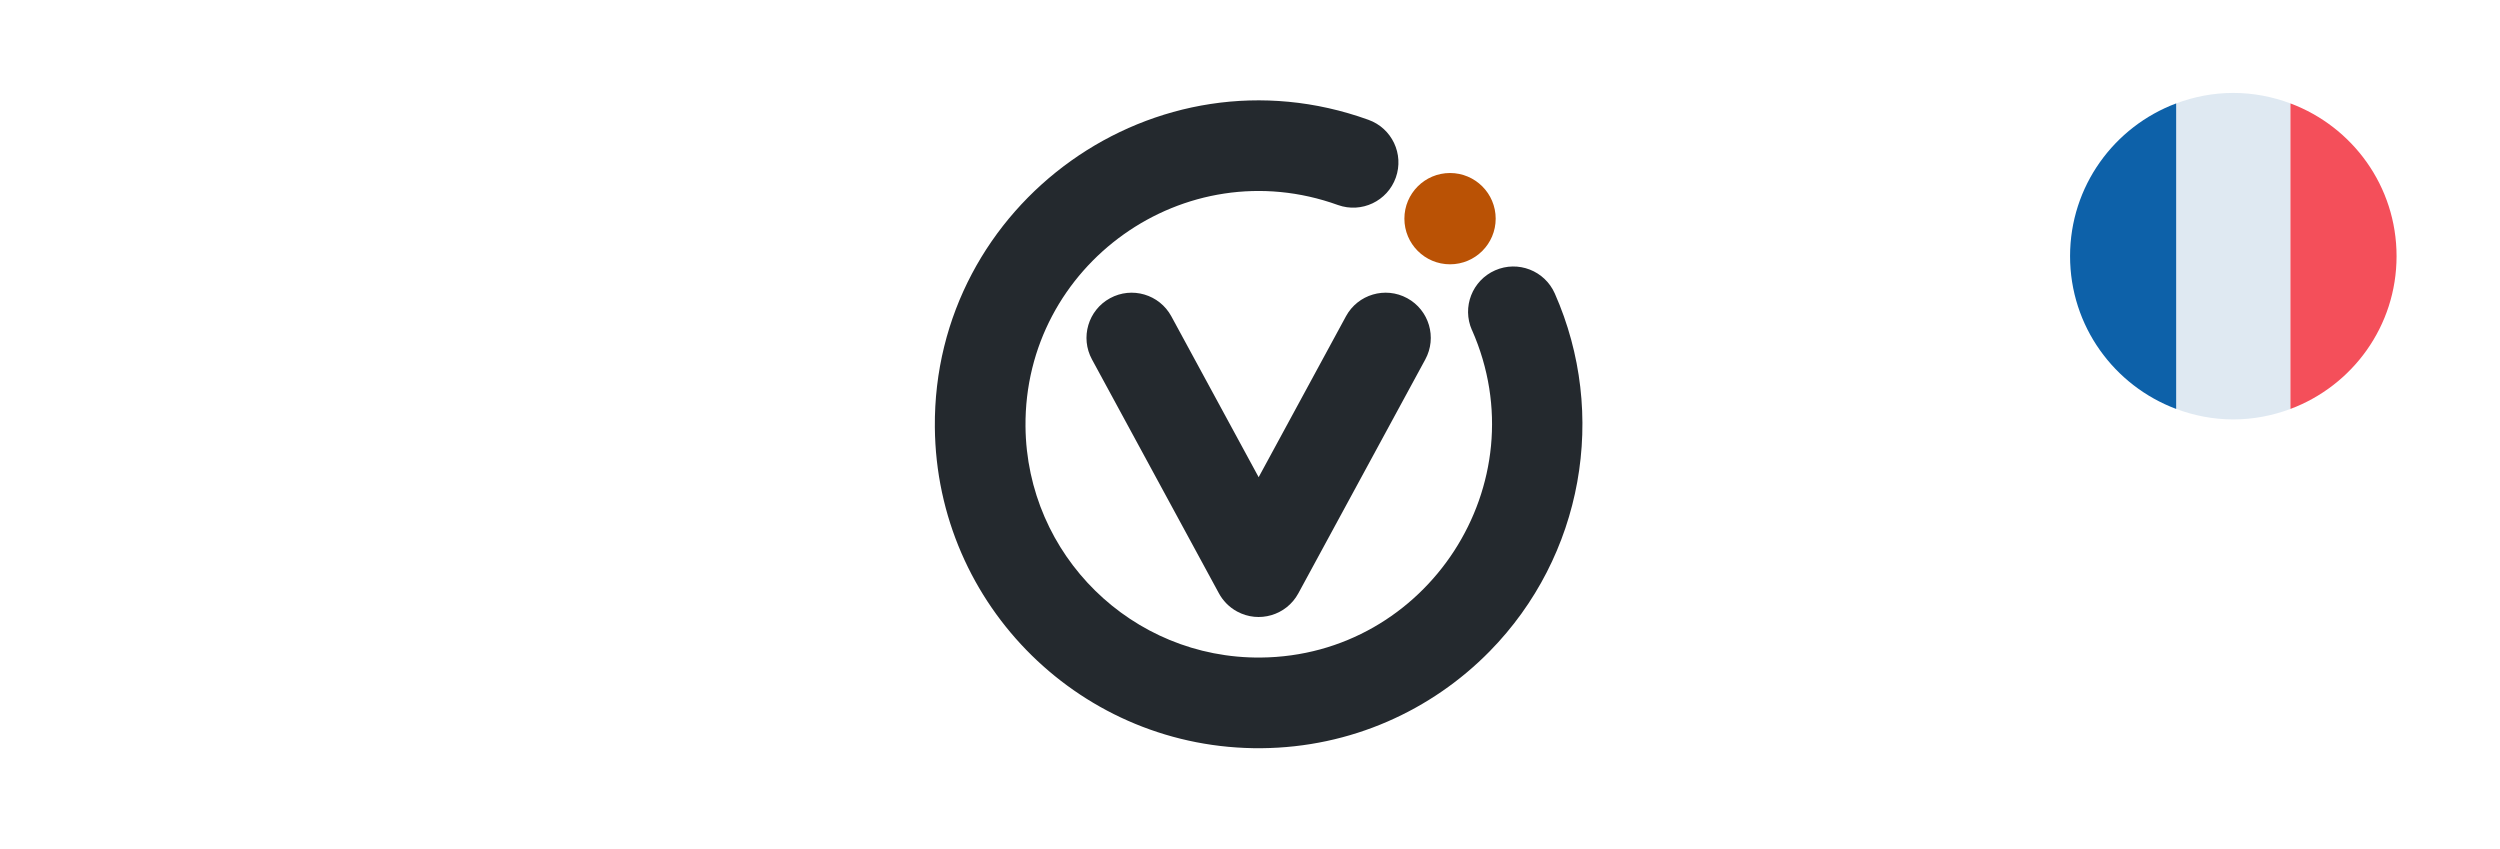
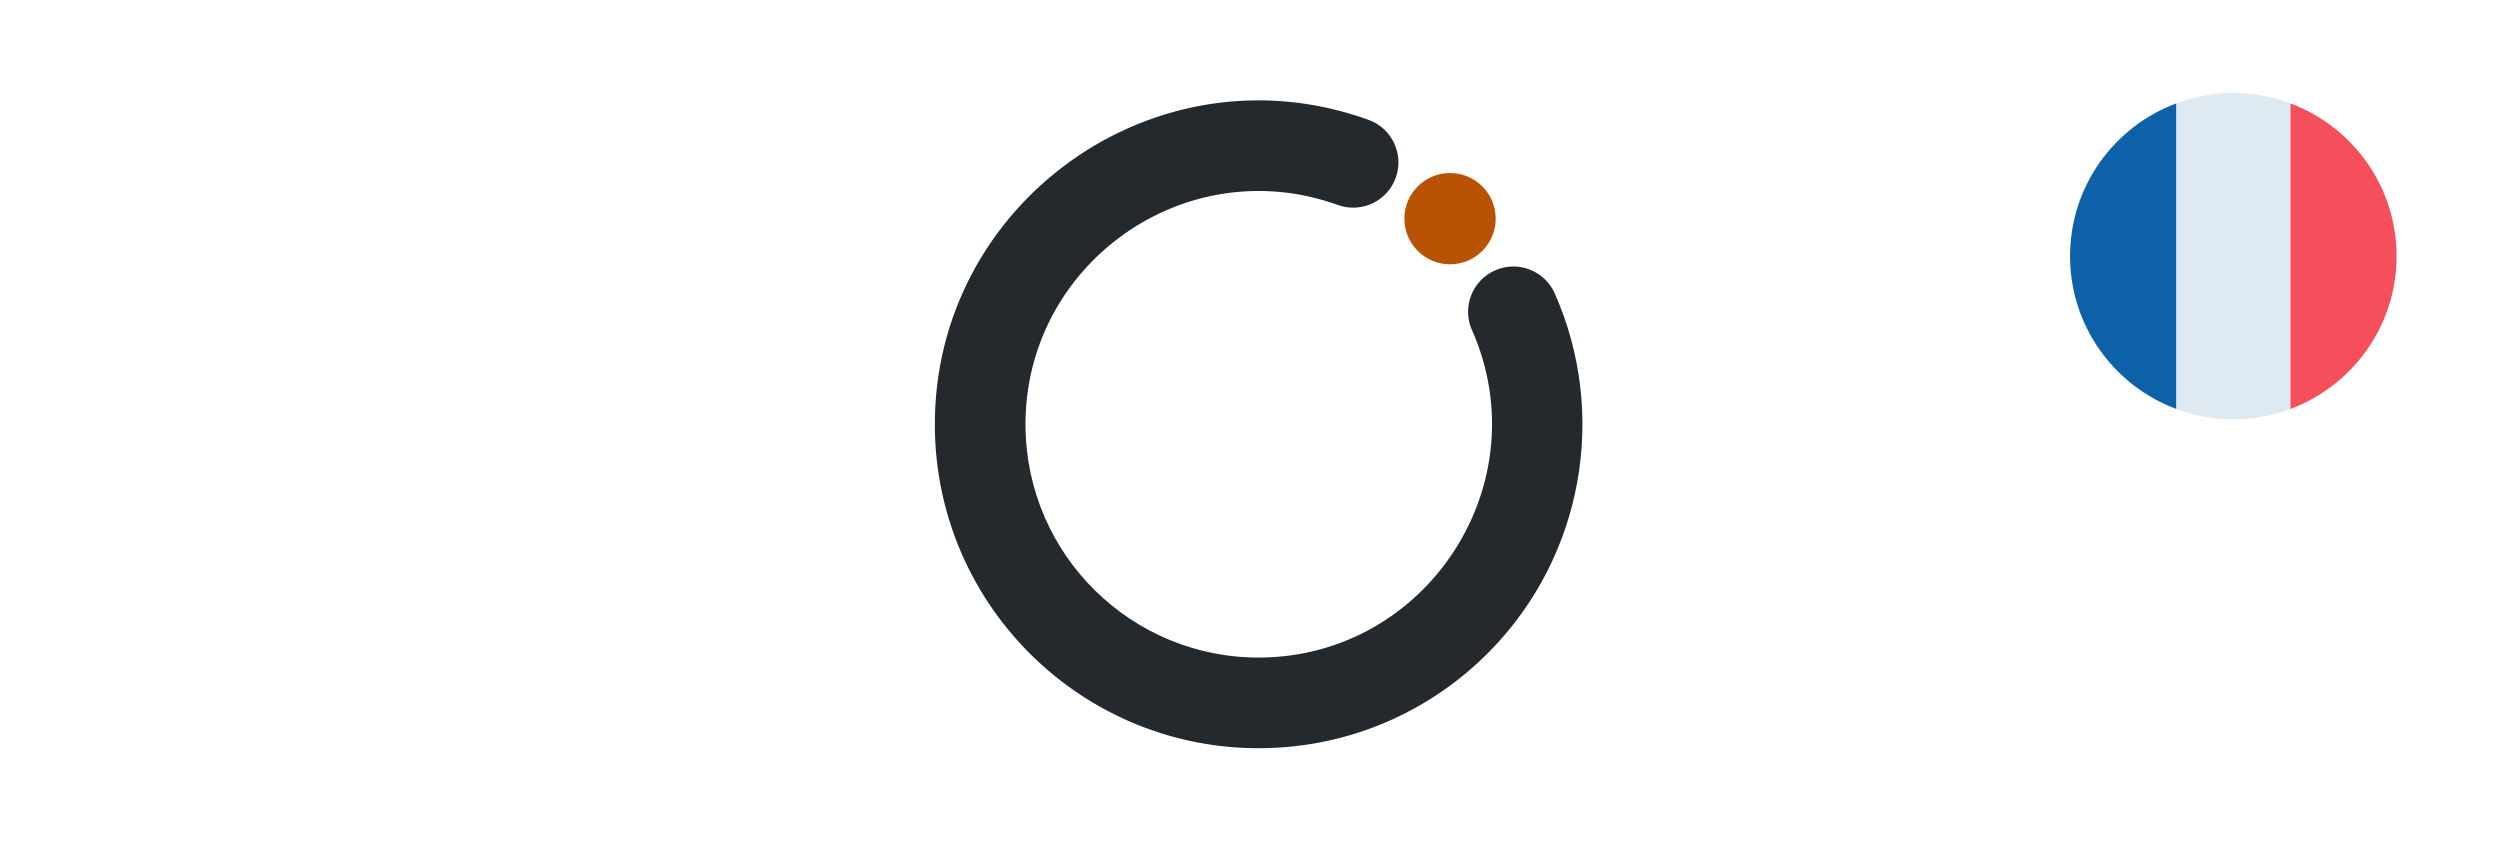
<svg xmlns="http://www.w3.org/2000/svg" xml:space="preserve" width="53.611mm" height="18.197mm" version="1.1" shape-rendering="geometricPrecision" text-rendering="geometricPrecision" image-rendering="optimizeQuality" fill-rule="evenodd" clip-rule="evenodd" viewBox="0 0 3142.73 1066.74">
  <defs>
    <linearGradient id="id0" gradientUnits="userSpaceOnUse" x1="-1776.9" y1="1494.07" x2="-1961.6" y2="1145.2">
      <stop offset="0" stop-opacity="1" stop-color="#DFE9F2" />
      <stop offset="1" stop-opacity="1" stop-color="#9EA7B0" />
    </linearGradient>
    <linearGradient id="id1" gradientUnits="userSpaceOnUse" x1="-1663.94" y1="1524.86" x2="-1787.07" y2="1237.55">
      <stop offset="0" stop-opacity="1" stop-color="#0D61A9" />
      <stop offset="1" stop-opacity="1" stop-color="#16528C" />
    </linearGradient>
    <linearGradient id="id2" gradientUnits="userSpaceOnUse" x1="-1869.16" y1="1545.37" x2="-2012.81" y2="1165.71">
      <stop offset="0" stop-opacity="1" stop-color="#F44F5A" />
      <stop offset="0.012" stop-opacity="1" stop-color="#F44F5A" />
      <stop offset="0.451" stop-opacity="1" stop-color="#EE3D4A" />
      <stop offset="1" stop-opacity="1" stop-color="#E52030" />
    </linearGradient>
  </defs>
  <g id="Layer_x0020_1">
    <rect fill="none" fill-rule="nonzero" x="-0" y="0.01" width="3142.73" height="1066.74" />
    <g id="_2310488434816">
      <path fill="#24292E" fill-rule="nonzero" d="M1850.33 414.89c-12.67,-28.79 0.39,-62.37 29.18,-75.05 28.79,-12.67 62.37,0.39 75.05,29.18 67.02,151.58 35.52,330.23 -81.95,449.8 -73.01,74.31 -174.39,120.77 -286.77,121.76 -112.4,0.99 -214.58,-43.68 -288.9,-116.7 -74.31,-73.02 -120.77,-174.39 -121.76,-286.79 -2.5,-281.52 277.63,-482.95 544.99,-386.5 29.6,10.54 45.03,43.12 34.47,72.7 -10.54,29.59 -43.12,45.03 -72.7,34.45 -192.83,-69.54 -394.59,75.24 -392.8,278.34 0.73,80.94 34.17,153.93 87.68,206.51 53.51,52.57 127.07,84.76 208.02,84.02 208.99,-1.83 350.97,-218.48 265.56,-411.73l0 0 -0.02 0 -0.02 0.02z" />
-       <path fill="#24292E" fill-rule="nonzero" d="M1692.01 397.57c15,-27.54 49.49,-37.7 77.01,-22.7 27.52,15 37.7,49.46 22.7,77.01l-159.65 294.13c-14.98,27.54 -49.46,37.7 -76.99,22.7 -10.15,-5.53 -17.94,-13.73 -23,-23.21l-159.35 -293.61c-15,-27.52 -4.82,-62.01 22.7,-77.01 27.54,-15 62.03,-4.82 77.01,22.7l109.8 202.3 109.77 -202.3 0 0 -0.02 0 0.04 0z" />
      <path fill="#BA5205" d="M1822.83 217.5c31.69,0 57.38,25.69 57.38,57.38 0,31.69 -25.69,57.38 -57.38,57.38 -31.69,0 -57.38,-25.69 -57.38,-57.38 0,-31.71 25.69,-57.38 57.38,-57.38l0 0z" />
    </g>
  </g>
  <g id="Layer_x0020_1_0">
    <g id="_1734204512624">
      <path fill="url(#id0)" fill-rule="nonzero" d="M2807.49 527.26c25.31,0 49.44,-4.8 71.83,-13.17l0 -384.09c-22.39,-8.37 -46.52,-13.18 -71.83,-13.18 -25.31,0 -49.44,4.8 -71.82,13.17l0 384.08c22.39,8.38 46.52,13.19 71.82,13.19z" />
      <path fill="url(#id1)" fill-rule="nonzero" d="M2735.67 514.08l0 -384.08c-77.86,29.15 -133.39,104.01 -133.39,192.04 0,88.03 55.53,162.9 133.39,192.04z" />
      <path fill="url(#id2)" fill-rule="nonzero" d="M3012.72 322.04c0,-88.03 -55.53,-162.89 -133.39,-192.04l0 384.08c77.86,-29.14 133.39,-104.01 133.39,-192.04z" />
    </g>
  </g>
</svg>